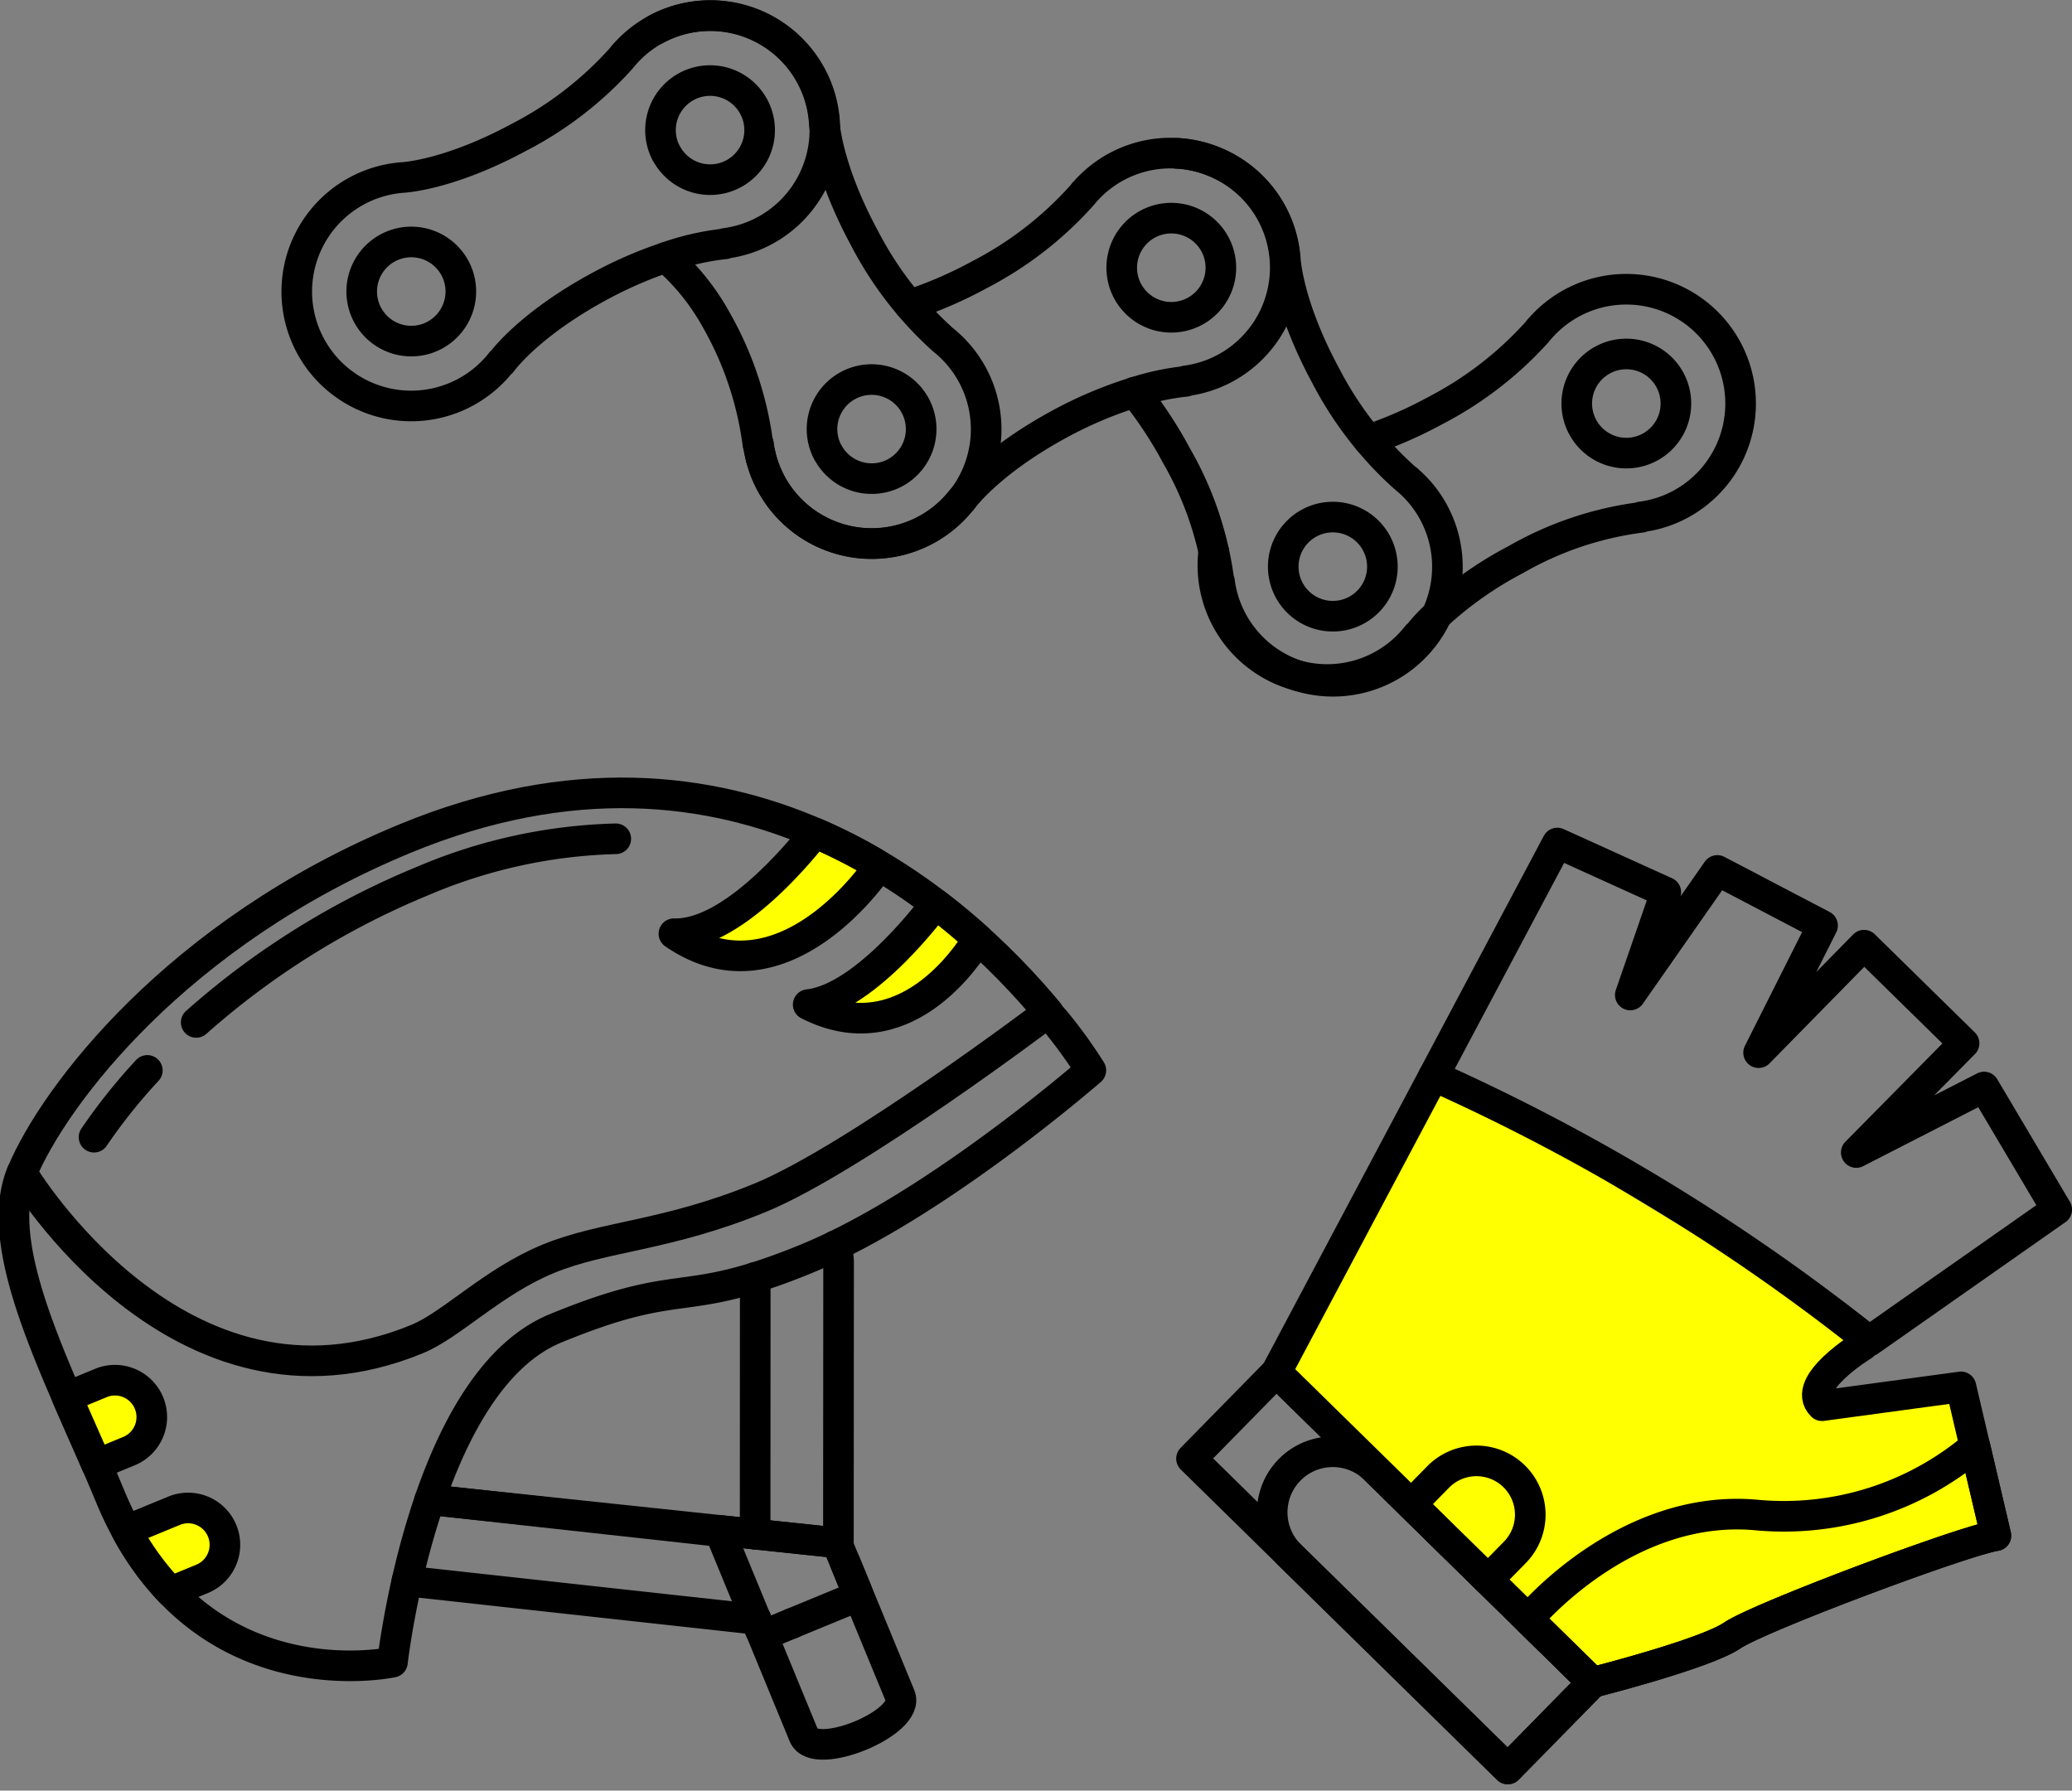
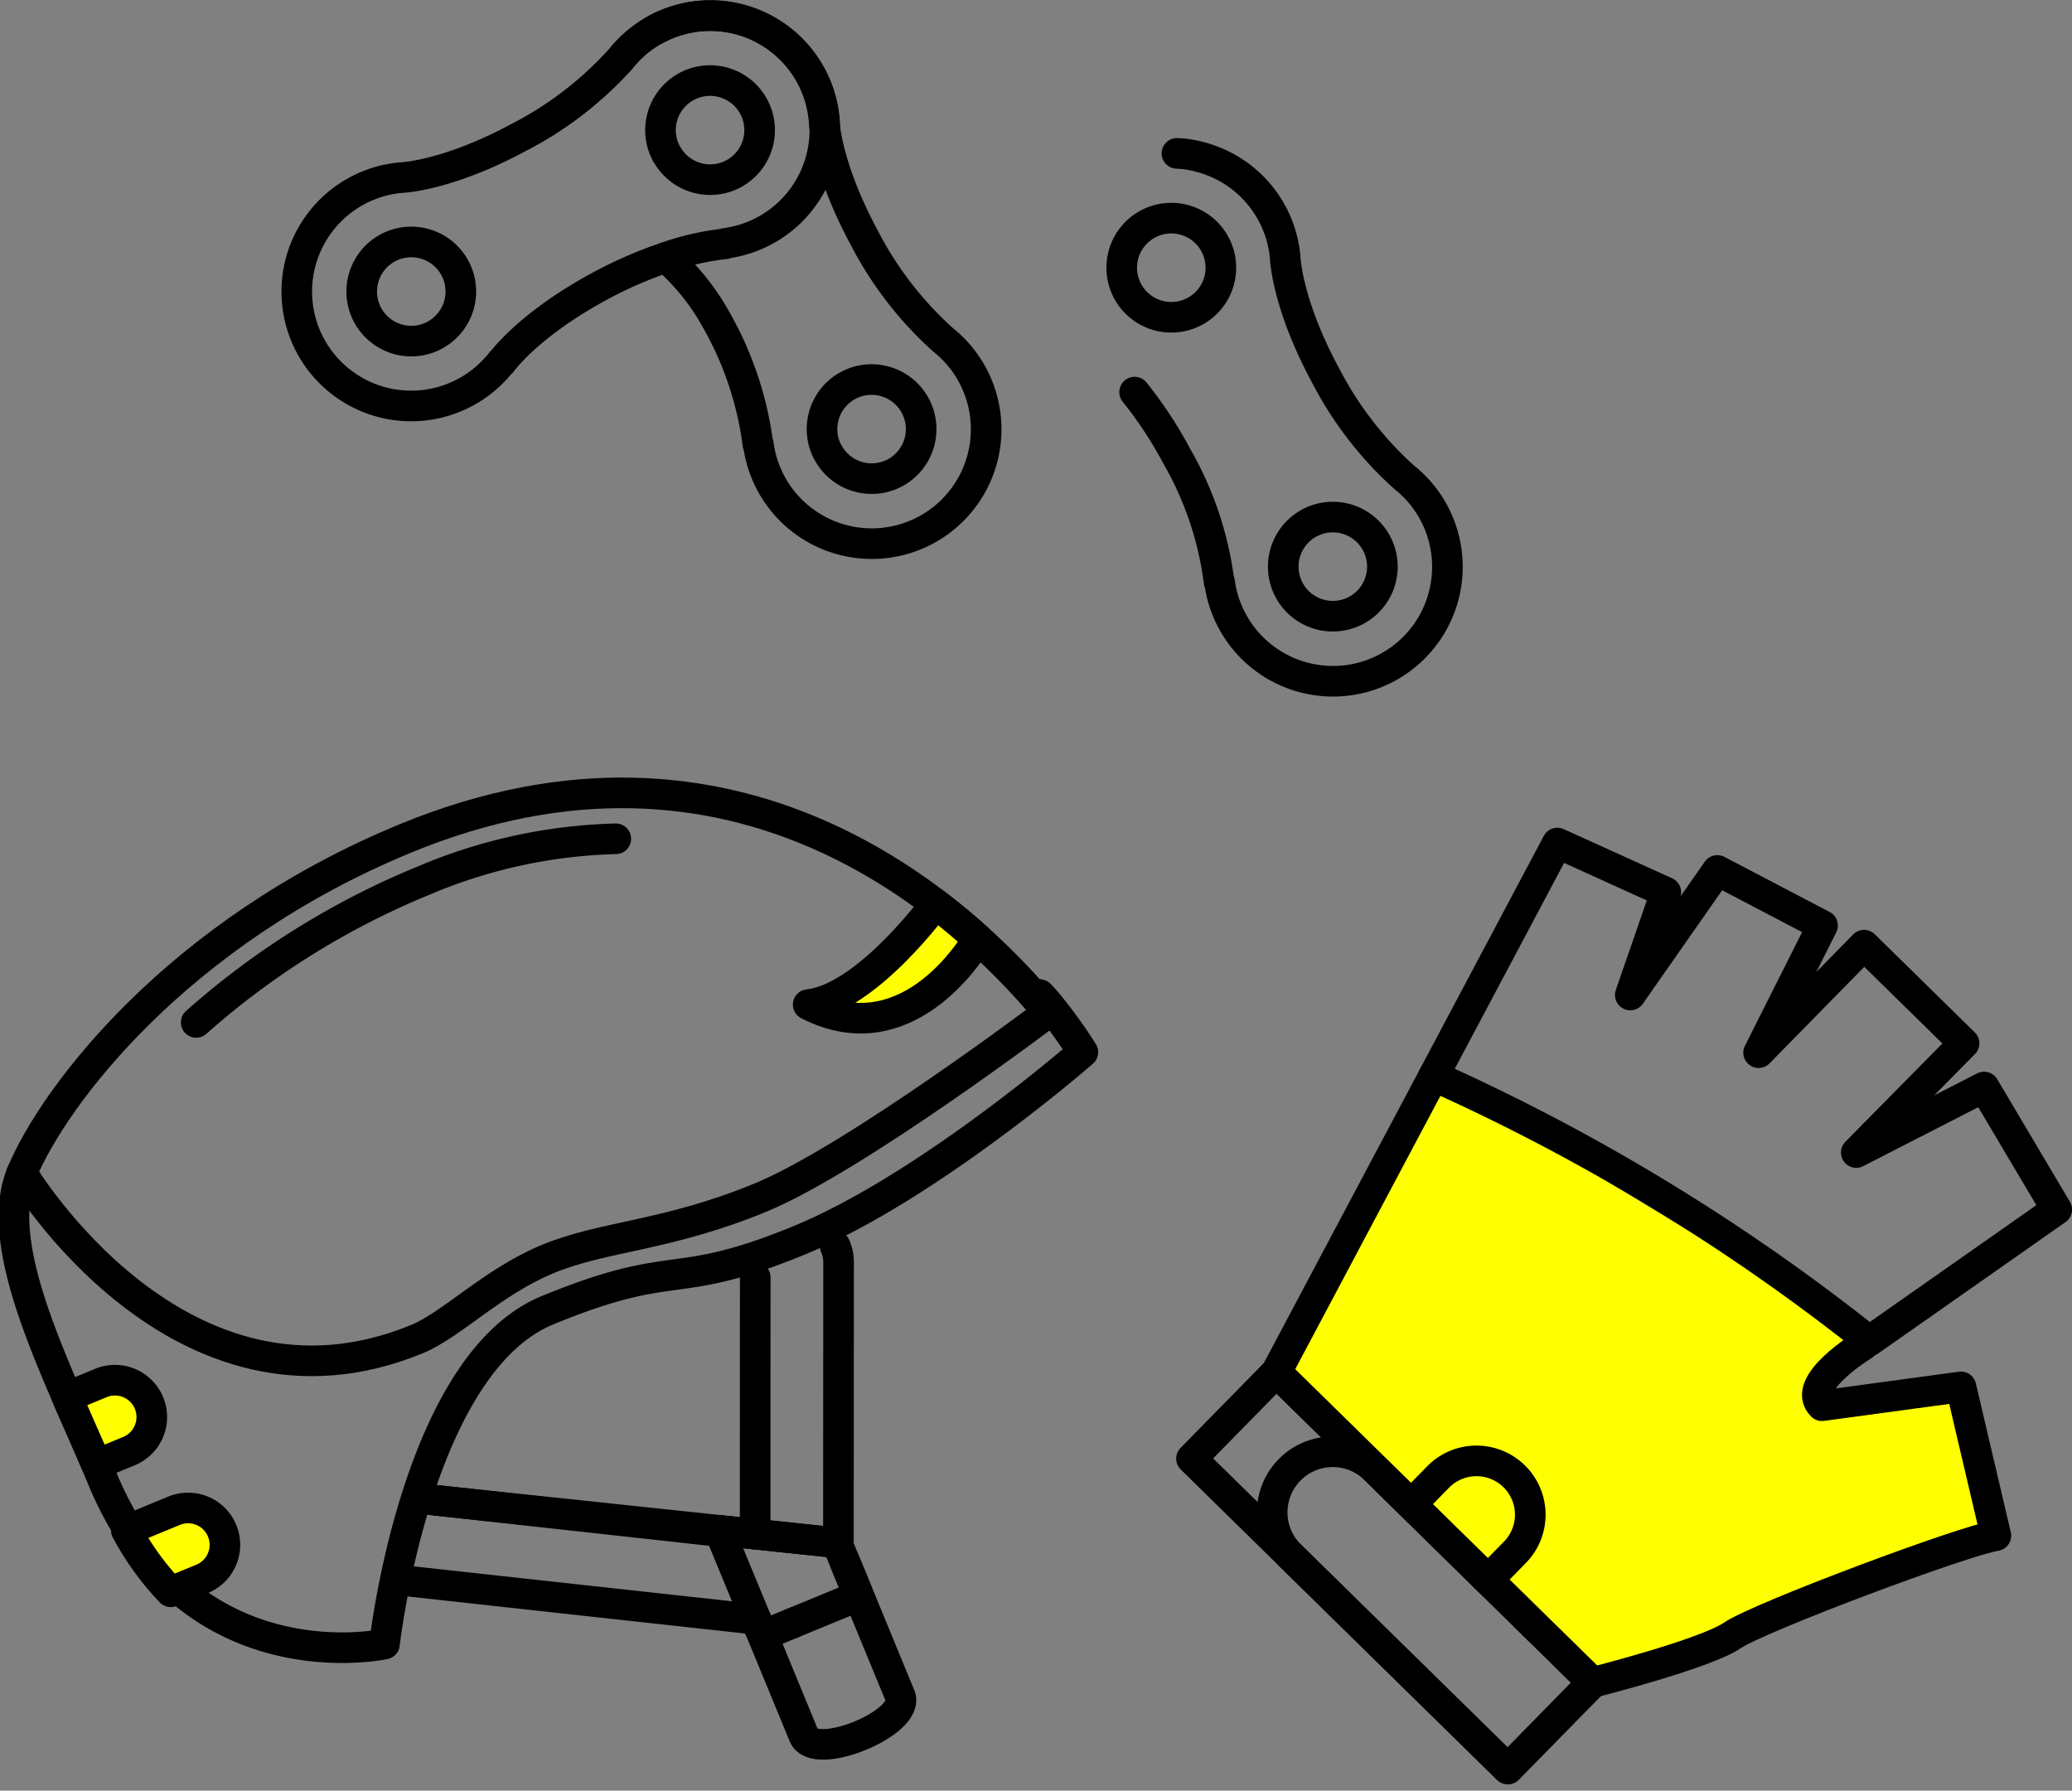
<svg xmlns="http://www.w3.org/2000/svg" width="135.391" height="117.006" viewBox="0 0 135.391 117.006">
  <rect x="0" y="0" width="135.391" height="117.006" fill="#808080" stroke="none" />
  <g id="グループ_1120" data-name="グループ 1120" transform="translate(-1045.087 -8256.076)">
    <g id="グループ_1060" data-name="グループ 1060" transform="translate(1122.943 8311.17)">
      <rect id="長方形_1334" data-name="長方形 1334" width="7.919" height="28.956" transform="translate(0 40.218) rotate(-45.543)" fill="none" stroke="#000" stroke-linecap="round" stroke-linejoin="round" stroke-width="2" />
      <path id="パス_1475" data-name="パス 1475" d="M679.826,684.591a3.96,3.96,0,0,0-5.546,5.653l14.248,13.979,5.546-5.653Z" transform="translate(-667.859 -643.725)" fill="none" stroke="#000" stroke-linecap="round" stroke-linejoin="round" stroke-width="2" />
      <path id="パス_1476" data-name="パス 1476" d="M683.63,662.706l-10.273,19.341,6.422,6.3,2.392,2.347,5.016,4.923,2.624,2.575,4.215,4.136s7.339-1.859,9.116-3.067,15.15-6.206,17.231-6.524L719,686.89l-.908-3.876-9.081,1.231c-1.453-1.426,2.7-3.954,2.7-3.954l.152-.458" transform="translate(-667.812 -647.483)" fill="#ffff02" stroke="#000" stroke-linecap="round" stroke-linejoin="round" stroke-width="2" />
      <path id="パス_1477" data-name="パス 1477" d="M710.521,682.355l12.252-8.594-4.747-8.007-8.352,4.279,7.044-7.136-6.534-6.411-6.891,7.023,4.178-8.307-6.875-3.6-5.688,8.138,2.321-6.715-7.088-3.214-8.085,15.223h0a133.1,133.1,0,0,1,28.463,17.316Z" transform="translate(-666.236 -649.817)" fill="none" stroke="#000" stroke-linecap="round" stroke-linejoin="round" stroke-width="2" />
-       <path id="パス_1478" data-name="パス 1478" d="M700.619,695.552c1.778-1.21,15.148-6.207,17.232-6.524l-1.37-5.846a19.313,19.313,0,0,1-14.248,4.5c-8.655-.813-14.944,6.8-14.944,6.8l4.214,4.135S698.84,696.761,700.619,695.552Z" transform="translate(-665.288 -643.775)" fill="none" stroke="#000" stroke-linecap="round" stroke-linejoin="round" stroke-width="2" />
      <path id="パス_1479" data-name="パス 1479" d="M687.544,685a3.514,3.514,0,0,0-4.97.047l-1.755,1.789,5.016,4.923,1.756-1.789A3.515,3.515,0,0,0,687.544,685Z" transform="translate(-666.46 -643.627)" fill="none" stroke="#000" stroke-linecap="round" stroke-linejoin="round" stroke-width="2" />
    </g>
    <g id="グループ_1063" data-name="グループ 1063" transform="translate(1046 8307.879)">
      <g id="グループ_1061" data-name="グループ 1061">
        <path id="パス_1480" data-name="パス 1480" d="M637,688.223l-18.515-2.038-.435-.043" transform="translate(-590.885 -639.947)" fill="none" stroke="#000" stroke-linecap="round" stroke-linejoin="round" stroke-width="2" />
        <path id="パス_1481" data-name="パス 1481" d="M636.062,673.842l-.007,16.773,0,.006" transform="translate(-587.625 -642.174)" fill="none" stroke="#000" stroke-linecap="round" stroke-linejoin="round" stroke-width="2" />
        <path id="パス_1482" data-name="パス 1482" d="M640.694,691.725l.012-18.536a2.656,2.656,0,0,0-.228-1.094" transform="translate(-586.823 -642.491)" fill="none" stroke="#000" stroke-linecap="round" stroke-linejoin="round" stroke-width="2" />
        <path id="パス_1483" data-name="パス 1483" d="M616.794,690.617a3.378,3.378,0,0,0,.369.066l22.431,2.463" transform="translate(-591.113 -639.136)" fill="none" stroke="#000" stroke-linecap="round" stroke-linejoin="round" stroke-width="2" />
        <path id="パス_1484" data-name="パス 1484" d="M636.1,693.332l.319.774,2.812,6.824c.716,1.739,7.005-.854,6.289-2.591l-2.812-6.824-.795-1.929" transform="translate(-587.617 -639.323)" fill="none" stroke="#000" stroke-linecap="round" stroke-linejoin="round" stroke-width="2" />
        <path id="パス_1485" data-name="パス 1485" d="M638.47,693.016l-1.381.569c-.306.126-.607.1-.672-.053l-.319-.774" transform="translate(-587.617 -638.749)" fill="none" stroke="#000" stroke-linecap="round" stroke-linejoin="round" stroke-width="2" />
        <path id="パス_1486" data-name="パス 1486" d="M636.683,694.177l-2.581-6.262-.032-.078,2.342.249,4.669.489c.306-.126.609-.1.672.053l.1.246.424,1.029.795,1.929c.064.157-.133.385-.439.511l-3.8,1.564" transform="translate(-587.984 -639.64)" fill="none" stroke="#000" stroke-linecap="round" stroke-linejoin="round" stroke-width="2" />
-         <path id="パス_1487" data-name="パス 1487" d="M595.566,669.658c-1.507,3.619.535,9.072,2.952,14.648.146.34.294.686.444,1.025l.521,1.185c.325.733.651,1.473.966,2.2.306.7.6,1.4.887,2.085a22.558,22.558,0,0,0,1.057,2.226c.216.405.439.79.677,1.153.113.187.229.361.351.539s.256.372.392.554c.012.018.026.038.04.06.092.13.19.263.293.383.252.32.5.619.759.907.124.144.259.285.387.415,6.17,6.42,14.489,4.6,14.489,4.6s.255-2.251.951-5.326c.189-.831.409-1.719.667-2.643.242-.86.514-1.752.82-2.642,1.619-4.7,4.2-9.543,8.2-11.195,7.213-2.972,8.031-1.759,13.065-3.333.966-.3,2.086-.7,3.438-1.26q.877-.362,1.779-.8c7.975-3.844,16.715-11.474,16.715-11.474a30.932,30.932,0,0,0-1.988-2.8,12.543,12.543,0,0,0-.832-.965" transform="translate(-595.05 -644.827)" fill="none" stroke="#000" stroke-linecap="round" stroke-linejoin="round" stroke-width="2" />
+         <path id="パス_1487" data-name="パス 1487" d="M595.566,669.658c-1.507,3.619.535,9.072,2.952,14.648.146.34.294.686.444,1.025c.325.733.651,1.473.966,2.2.306.7.6,1.4.887,2.085a22.558,22.558,0,0,0,1.057,2.226c.216.405.439.79.677,1.153.113.187.229.361.351.539s.256.372.392.554c.012.018.026.038.04.06.092.13.19.263.293.383.252.32.5.619.759.907.124.144.259.285.387.415,6.17,6.42,14.489,4.6,14.489,4.6s.255-2.251.951-5.326c.189-.831.409-1.719.667-2.643.242-.86.514-1.752.82-2.642,1.619-4.7,4.2-9.543,8.2-11.195,7.213-2.972,8.031-1.759,13.065-3.333.966-.3,2.086-.7,3.438-1.26q.877-.362,1.779-.8c7.975-3.844,16.715-11.474,16.715-11.474a30.932,30.932,0,0,0-1.988-2.8,12.543,12.543,0,0,0-.832-.965" transform="translate(-595.05 -644.827)" fill="none" stroke="#000" stroke-linecap="round" stroke-linejoin="round" stroke-width="2" />
        <path id="パス_1488" data-name="パス 1488" d="M621.313,682.726c2.268-.934,4.929-3.744,8.573-5.245s7.734-1.474,13.87-4,18.8-12.1,18.8-12.1c-5.774-6.959-20.348-20.294-42.007-11.368-14.916,6.147-22.964,16.821-25.061,21.856C595.487,671.863,605.77,689.132,621.313,682.726Z" transform="translate(-594.971 -647.03)" fill="none" stroke="#000" stroke-linecap="round" stroke-linejoin="round" stroke-width="2" />
        <path id="パス_1489" data-name="パス 1489" d="M600.2,679.712l-2.216.913c.638,1.472,1.3,2.953,1.935,4.41l2.115-.872a2.407,2.407,0,0,0-1.834-4.452Z" transform="translate(-594.519 -641.144)" fill="#ffff02" stroke="#000" stroke-linecap="round" stroke-linejoin="round" stroke-width="2" />
        <path id="パス_1490" data-name="パス 1490" d="M604.436,686.763l-3.168,1.305a18.387,18.387,0,0,0,2.9,4.011l2.1-.866a2.407,2.407,0,0,0-1.833-4.45Z" transform="translate(-593.924 -639.867)" fill="#ffff02" stroke="#000" stroke-linecap="round" stroke-linejoin="round" stroke-width="2" />
        <line id="線_29" data-name="線 29" x2="25.491" y2="2.699" transform="translate(27.606 46.239)" fill="none" stroke="#000" stroke-linecap="round" stroke-linejoin="round" stroke-width="2" />
-         <path id="パス_1491" data-name="パス 1491" d="M644.949,651.427l-.313-.233a35.408,35.408,0,0,0-3.861-1.944c-1.363,1.726-5.6,6.69-9.214,6.589C638.765,660.794,644.949,651.427,644.949,651.427Z" transform="translate(-588.438 -646.628)" fill="#ffff02" stroke="#000" stroke-linecap="round" stroke-linejoin="round" stroke-width="2" />
        <path id="パス_1492" data-name="パス 1492" d="M650.082,655.475c-.792-.715-1.644-1.433-2.559-2.138l-.213-.158s-4.509,6.17-8.321,6.579C645.229,662.95,649.415,656.582,650.082,655.475Z" transform="translate(-587.093 -645.916)" fill="#ffff02" stroke="#000" stroke-linecap="round" stroke-linejoin="round" stroke-width="2" />
      </g>
      <g id="グループ_1062" data-name="グループ 1062" transform="translate(5.231 3.007)">
        <path id="パス_1493" data-name="パス 1493" d="M605.131,661.575a52.134,52.134,0,0,1,14.817-9.249,34.332,34.332,0,0,1,12.6-2.75" transform="translate(-598.455 -649.576)" fill="none" stroke="#000" stroke-linecap="round" stroke-linejoin="round" stroke-width="2" />
-         <path id="パス_1494" data-name="パス 1494" d="M599.479,666.753a37.067,37.067,0,0,1,3.483-4.363" transform="translate(-599.479 -647.255)" fill="none" stroke="#000" stroke-linecap="round" stroke-linejoin="round" stroke-width="2" />
      </g>
    </g>
    <g id="グループ_1064" data-name="グループ 1064" transform="translate(1064.478 8257.098)">
      <path id="パス_1495" data-name="パス 1495" d="M639.681,619.832a14.967,14.967,0,0,1,3.246,4,22.16,22.16,0,0,1,2.771,8.213l.027-.015a7.475,7.475,0,1,0,12.285-6.635l.007,0s-.041-.031-.11-.087c-.048-.04-.1-.082-.145-.12a23.389,23.389,0,0,1-5.1-6.613c-2.546-4.713-2.64-7.683-2.64-7.683h0a7.472,7.472,0,0,0-11-5.952m.7,8.117a3.239,3.239,0,1,1,4.389,1.309A3.238,3.238,0,0,1,639.727,613.052Zm10.553,19.535a3.239,3.239,0,1,1,4.39,1.311A3.24,3.24,0,0,1,650.28,632.587Z" transform="translate(-615.564 -604.035)" fill="none" stroke="#000" stroke-linecap="round" stroke-linejoin="round" stroke-width="2" />
      <path id="パス_1496" data-name="パス 1496" d="M665.192,620.667a3.239,3.239,0,1,1,4.39,1.309A3.239,3.239,0,0,1,665.192,620.667ZM675.746,640.2a3.239,3.239,0,1,1,4.389,1.31A3.24,3.24,0,0,1,675.746,640.2Zm-7.336-28.544a6.149,6.149,0,0,1,1.07.13,8.074,8.074,0,0,1,1.041.286l.287.11a7.452,7.452,0,0,1,4.679,6.319s.1,2.972,2.645,7.683a23.4,23.4,0,0,0,5.094,6.607c.053.04.1.086.143.125l.115.084-.009,0a7.392,7.392,0,0,1,1.7,2.1,7.477,7.477,0,1,1-13.983,4.535l-.03.015a22.049,22.049,0,0,0-2.765-8.212,26.992,26.992,0,0,0-2.753-4.182" transform="translate(-610.896 -602.655)" fill="none" stroke="#000" stroke-linecap="round" stroke-linejoin="round" stroke-width="2" />
      <path id="パス_1497" data-name="パス 1497" d="M643.278,619.832a17.149,17.149,0,0,1,3.892-.888l-.015-.028a7.476,7.476,0,1,0-6.634-12.283l0-.007s-.031.041-.086.11c-.041.048-.083.1-.122.145a23.332,23.332,0,0,1-6.613,5.094c-4.714,2.546-7.682,2.641-7.682,2.641v0a7.475,7.475,0,1,0,6.509,12.052l.013.024s1.707-2.432,6.421-4.978a27.226,27.226,0,0,1,4.322-1.883m-15.1,5.082a3.239,3.239,0,1,1,1.311-4.39A3.239,3.239,0,0,1,628.176,624.914Z" transform="translate(-619.161 -604.035)" fill="none" stroke="#000" stroke-linecap="round" stroke-linejoin="round" stroke-width="2" />
-       <path id="パス_1498" data-name="パス 1498" d="M654.568,621.568a27.312,27.312,0,0,0,4.594-1.989,23.4,23.4,0,0,0,6.607-5.093c.038-.046.086-.1.125-.143l.083-.116.006.009a7.436,7.436,0,0,1,7.139-2.445,6.836,6.836,0,0,1,1.328.4,7.468,7.468,0,0,1-1.83,14.334l.015.03a16.3,16.3,0,0,0-3.352.717,26.838,26.838,0,0,0-4.86,2.049C659.708,631.87,658,634.3,658,634.3l-.008-.028a7.466,7.466,0,0,1-12.463-1.05,6.4,6.4,0,0,1-.293-.613.364.364,0,0,1-.035-.077c-.08-.2-.146-.389-.206-.579a4.992,4.992,0,0,1-.175-.652,4.6,4.6,0,0,1-.12-.644" transform="translate(-614.537 -602.658)" fill="none" stroke="#000" stroke-linecap="round" stroke-linejoin="round" stroke-width="2" />
-       <path id="パス_1499" data-name="パス 1499" d="M698.4,629.492a3.239,3.239,0,1,1,1.311-4.389A3.24,3.24,0,0,1,698.4,629.492Zm-18.4-.474a27.411,27.411,0,0,0,4.376-1.914,23.486,23.486,0,0,0,6.614-5.092c.039-.046.079-.1.118-.145a1.42,1.42,0,0,0,.091-.113l0,.011a7.471,7.471,0,1,1,9.2,11.457,7.4,7.4,0,0,1-2.571.826l.015.029a22.044,22.044,0,0,0-8.212,2.766,24.026,24.026,0,0,0-5.2,3.664,9.54,9.54,0,0,0-1.215,1.322l-.017-.03a7.466,7.466,0,0,1-13.3-5.49" transform="translate(-609.982 -601.295)" fill="none" stroke="#000" stroke-linecap="round" stroke-linejoin="round" stroke-width="2" />
    </g>
  </g>
</svg>